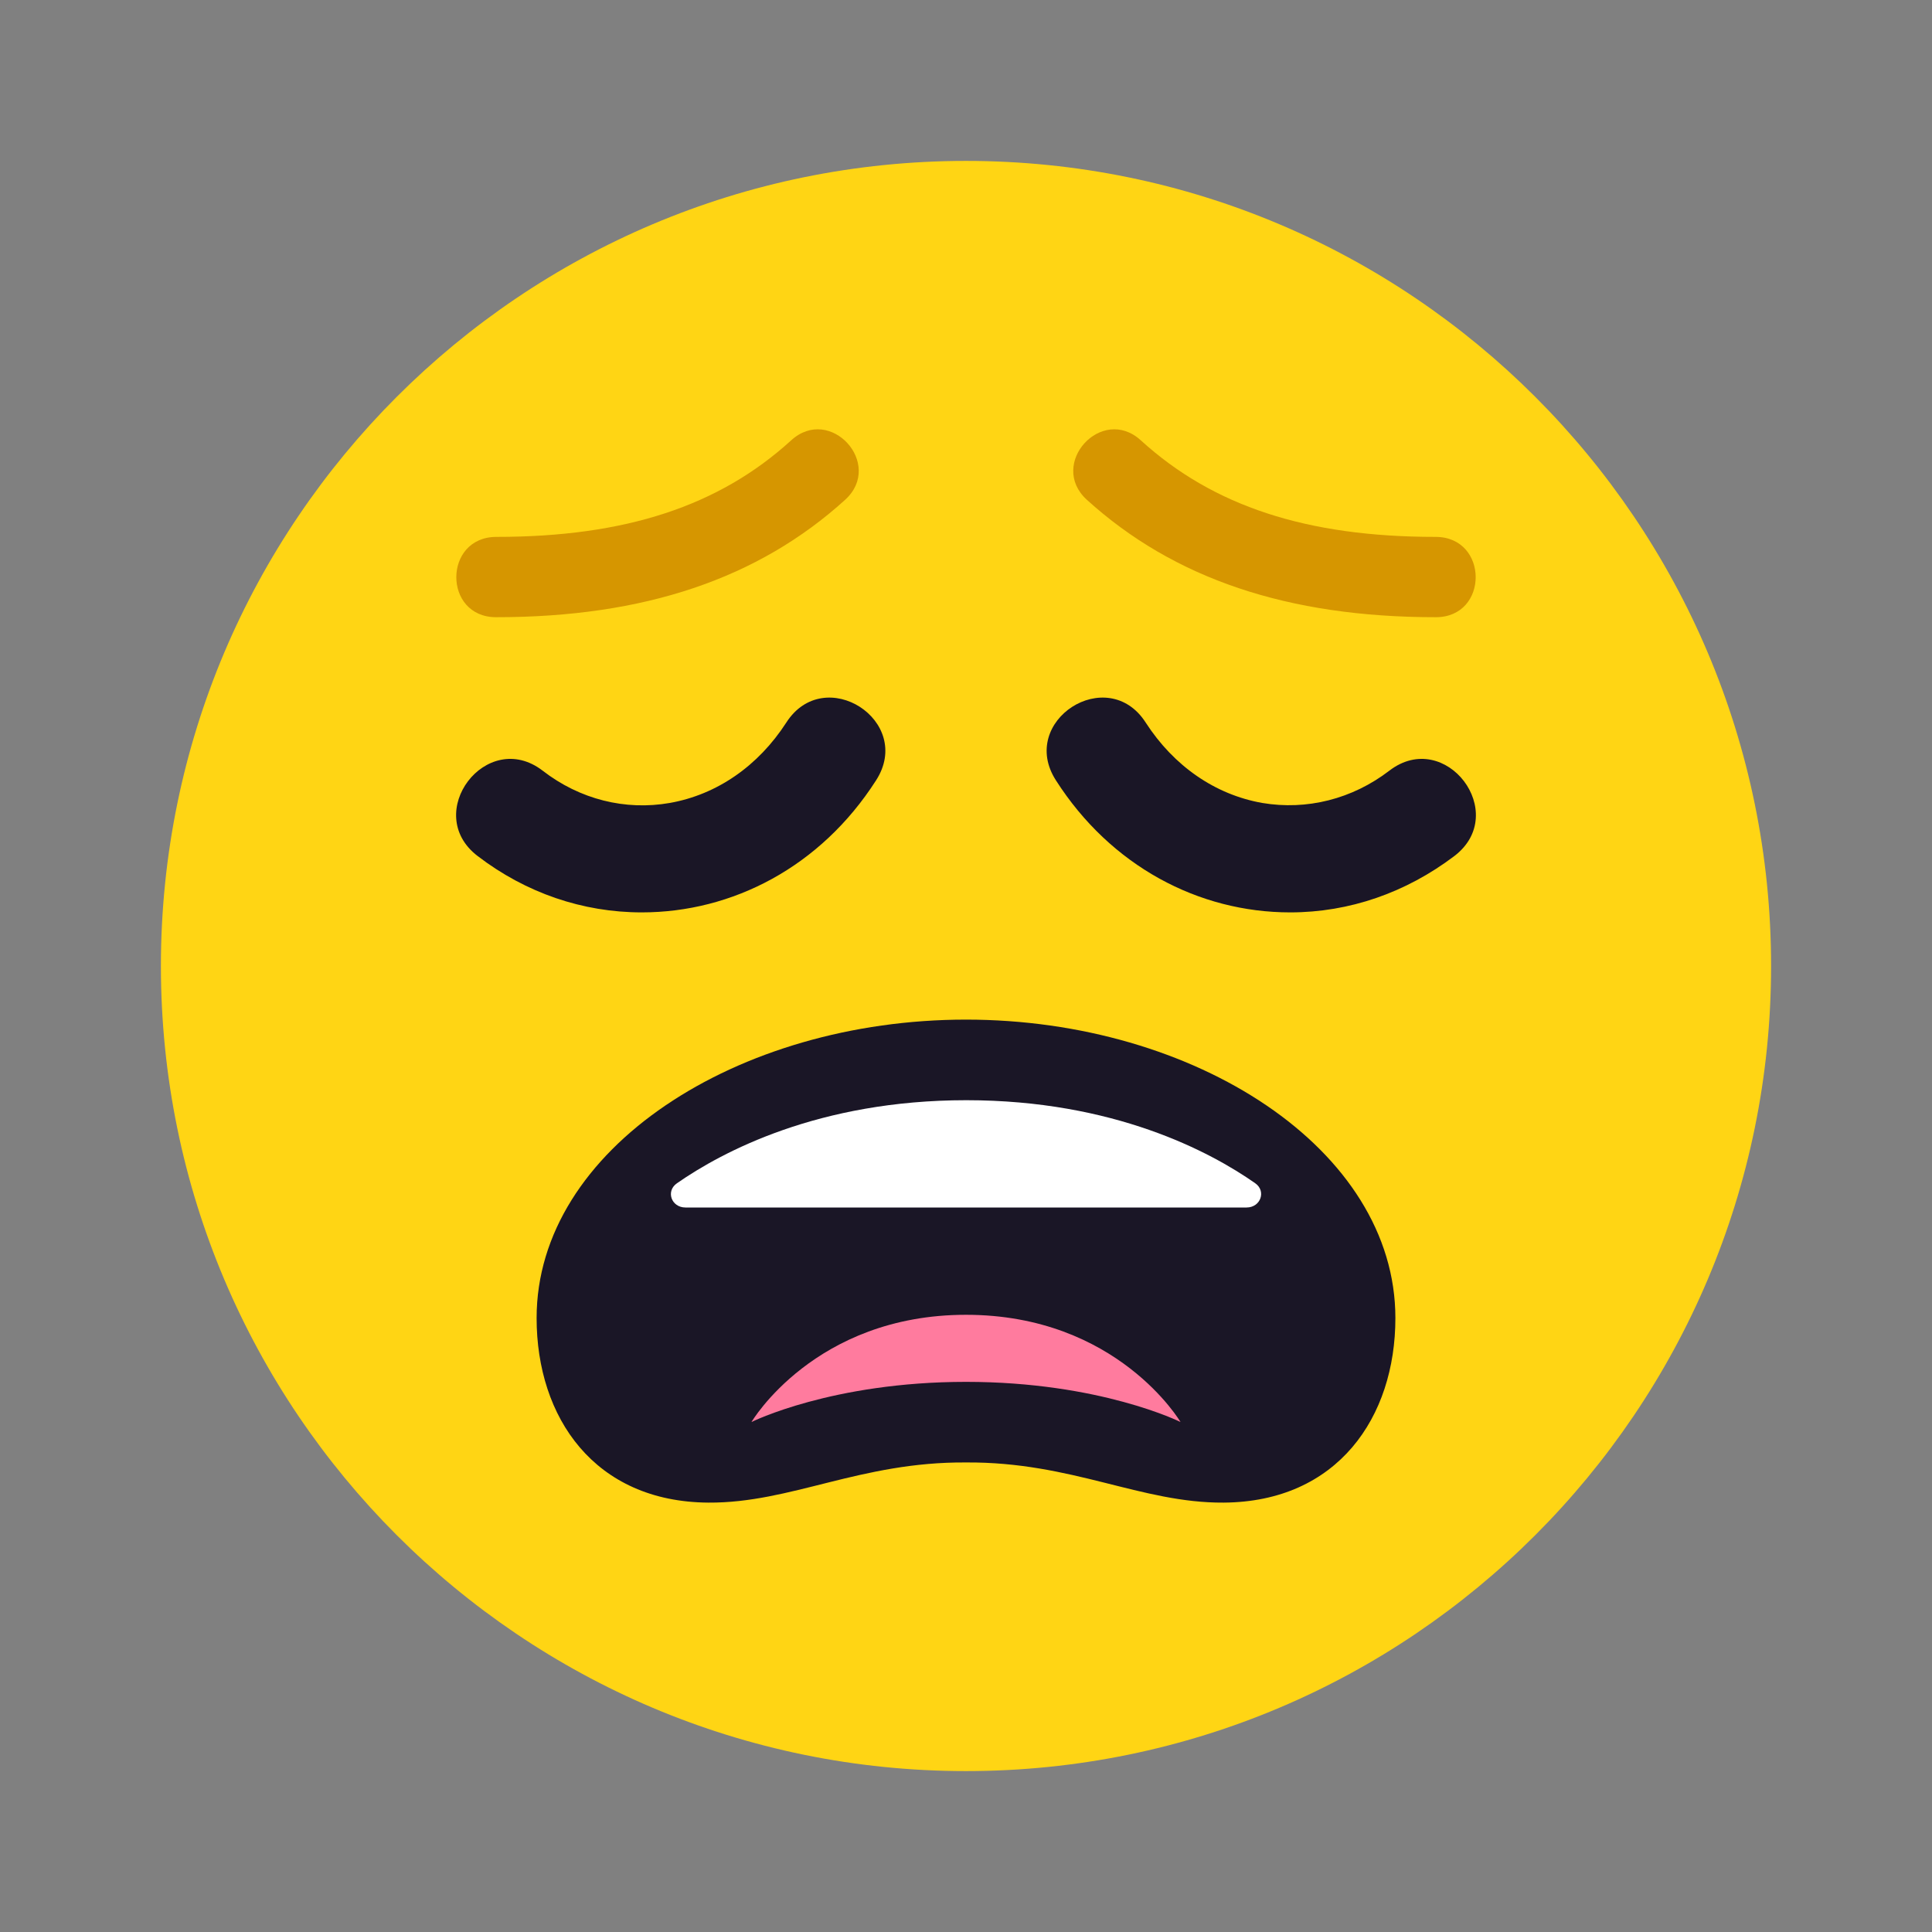
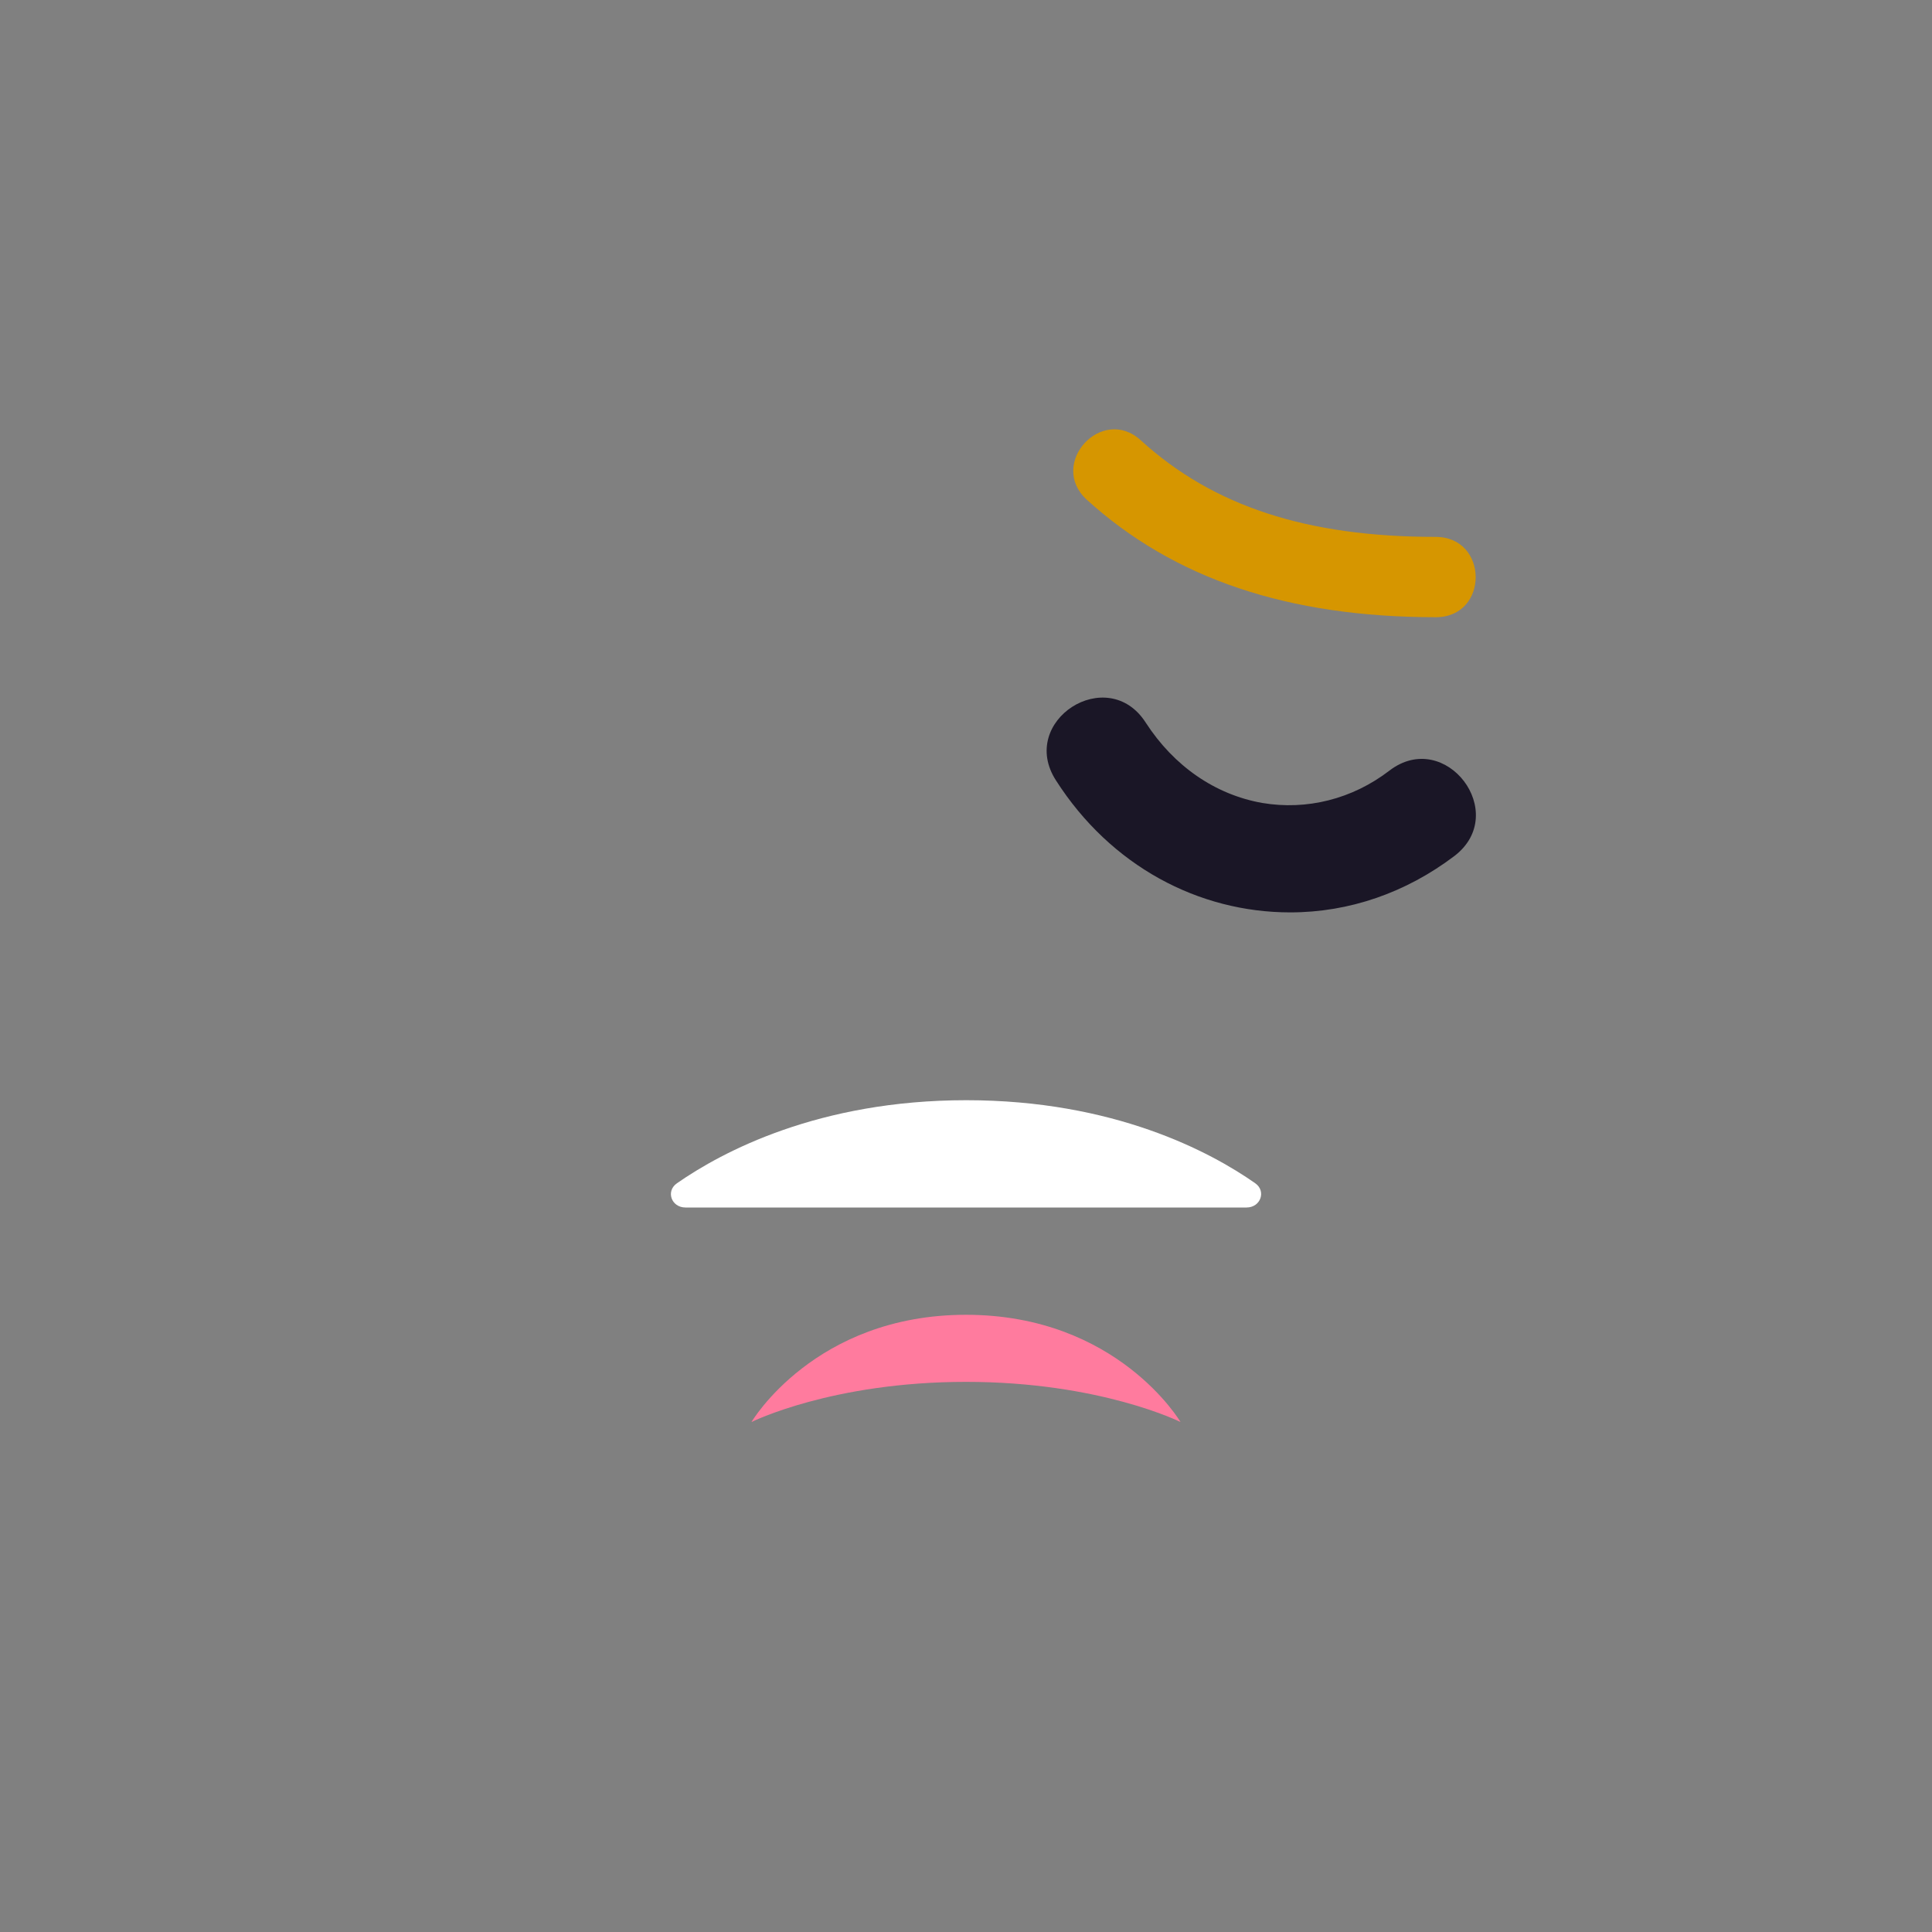
<svg xmlns="http://www.w3.org/2000/svg" width="28px" height="28px" viewBox="0 0 28 28" version="1.1">
  <rect x="0" y="0" width="28" height="28" fill="#808080" stroke="none" />
  <g id="surface1">
-     <path style=" stroke:none;fill-rule:nonzero;fill:rgb(100%,83.529%,7.843%);fill-opacity:1;" d="M 25.668 14 C 25.668 20.441 20.441 25.668 14 25.668 C 7.559 25.668 2.332 20.441 2.332 14 C 2.332 7.559 7.559 2.332 14 2.332 C 20.441 2.332 25.668 7.559 25.668 14 Z M 25.668 14 " />
-     <path style=" stroke:none;fill-rule:nonzero;fill:rgb(10.196%,8.627%,14.902%);fill-opacity:1;" d="M 14 14.777 C 10.684 14.777 7.777 16.652 7.777 19.102 C 7.777 20.547 8.617 21.766 10.266 21.777 C 11.465 21.785 12.465 21.184 14 21.195 C 15.535 21.184 16.535 21.785 17.734 21.777 C 19.383 21.766 20.223 20.543 20.223 19.102 C 20.223 16.652 17.316 14.777 14 14.777 Z M 14 14.777 " />
    <path style=" stroke:none;fill-rule:nonzero;fill:rgb(100%,100%,100%);fill-opacity:1;" d="M 9.934 17.5 L 18.066 17.5 C 18.27 17.5 18.355 17.262 18.191 17.148 C 17.539 16.691 16.141 15.945 14.004 15.945 C 11.867 15.945 10.469 16.691 9.812 17.148 C 9.645 17.262 9.73 17.5 9.934 17.5 Z M 9.934 17.5 " />
    <path style=" stroke:none;fill-rule:nonzero;fill:rgb(100%,48.235%,61.961%);fill-opacity:1;" d="M 10.891 20.609 C 10.891 20.609 12.055 20.027 14 20.027 C 15.945 20.027 17.109 20.609 17.109 20.609 C 17.109 20.609 16.195 19.055 14 19.055 C 11.805 19.055 10.891 20.609 10.891 20.609 Z M 10.891 20.609 " />
    <path style=" stroke:none;fill-rule:nonzero;fill:rgb(83.922%,58.824%,0%);fill-opacity:1;" d="M 20.809 8.945 C 18.664 8.945 17.012 8.387 15.75 7.242 C 15.184 6.723 15.969 5.863 16.535 6.383 C 17.582 7.336 18.938 7.781 20.805 7.781 C 21.578 7.781 21.582 8.945 20.809 8.945 Z M 20.809 8.945 " />
-     <path style=" stroke:none;fill-rule:nonzero;fill:rgb(83.922%,58.824%,0%);fill-opacity:1;" d="M 7.191 8.945 C 9.336 8.945 10.988 8.387 12.25 7.242 C 12.816 6.723 12.031 5.863 11.465 6.383 C 10.418 7.336 9.062 7.781 7.195 7.781 C 6.422 7.781 6.418 8.945 7.191 8.945 Z M 7.191 8.945 " />
    <path style=" stroke:none;fill-rule:nonzero;fill:rgb(10.196%,8.627%,14.902%);fill-opacity:1;" d="M 20.137 11.168 C 19.598 11.582 18.938 11.746 18.293 11.637 C 17.609 11.516 17.012 11.102 16.605 10.473 C 16.051 9.609 14.746 10.449 15.305 11.312 C 16.098 12.551 17.371 13.223 18.699 13.223 C 19.555 13.223 20.375 12.938 21.078 12.406 C 21.891 11.785 20.949 10.547 20.137 11.168 Z M 20.137 11.168 " />
-     <path style=" stroke:none;fill-rule:nonzero;fill:rgb(10.196%,8.627%,14.902%);fill-opacity:1;" d="M 11.395 10.473 C 10.988 11.102 10.391 11.516 9.707 11.637 C 9.062 11.75 8.402 11.586 7.863 11.168 C 7.051 10.547 6.109 11.785 6.922 12.406 C 7.621 12.941 8.445 13.223 9.301 13.223 C 10.613 13.223 11.891 12.566 12.695 11.312 C 13.254 10.449 11.949 9.609 11.395 10.473 Z M 11.395 10.473 " />
  </g>
</svg>